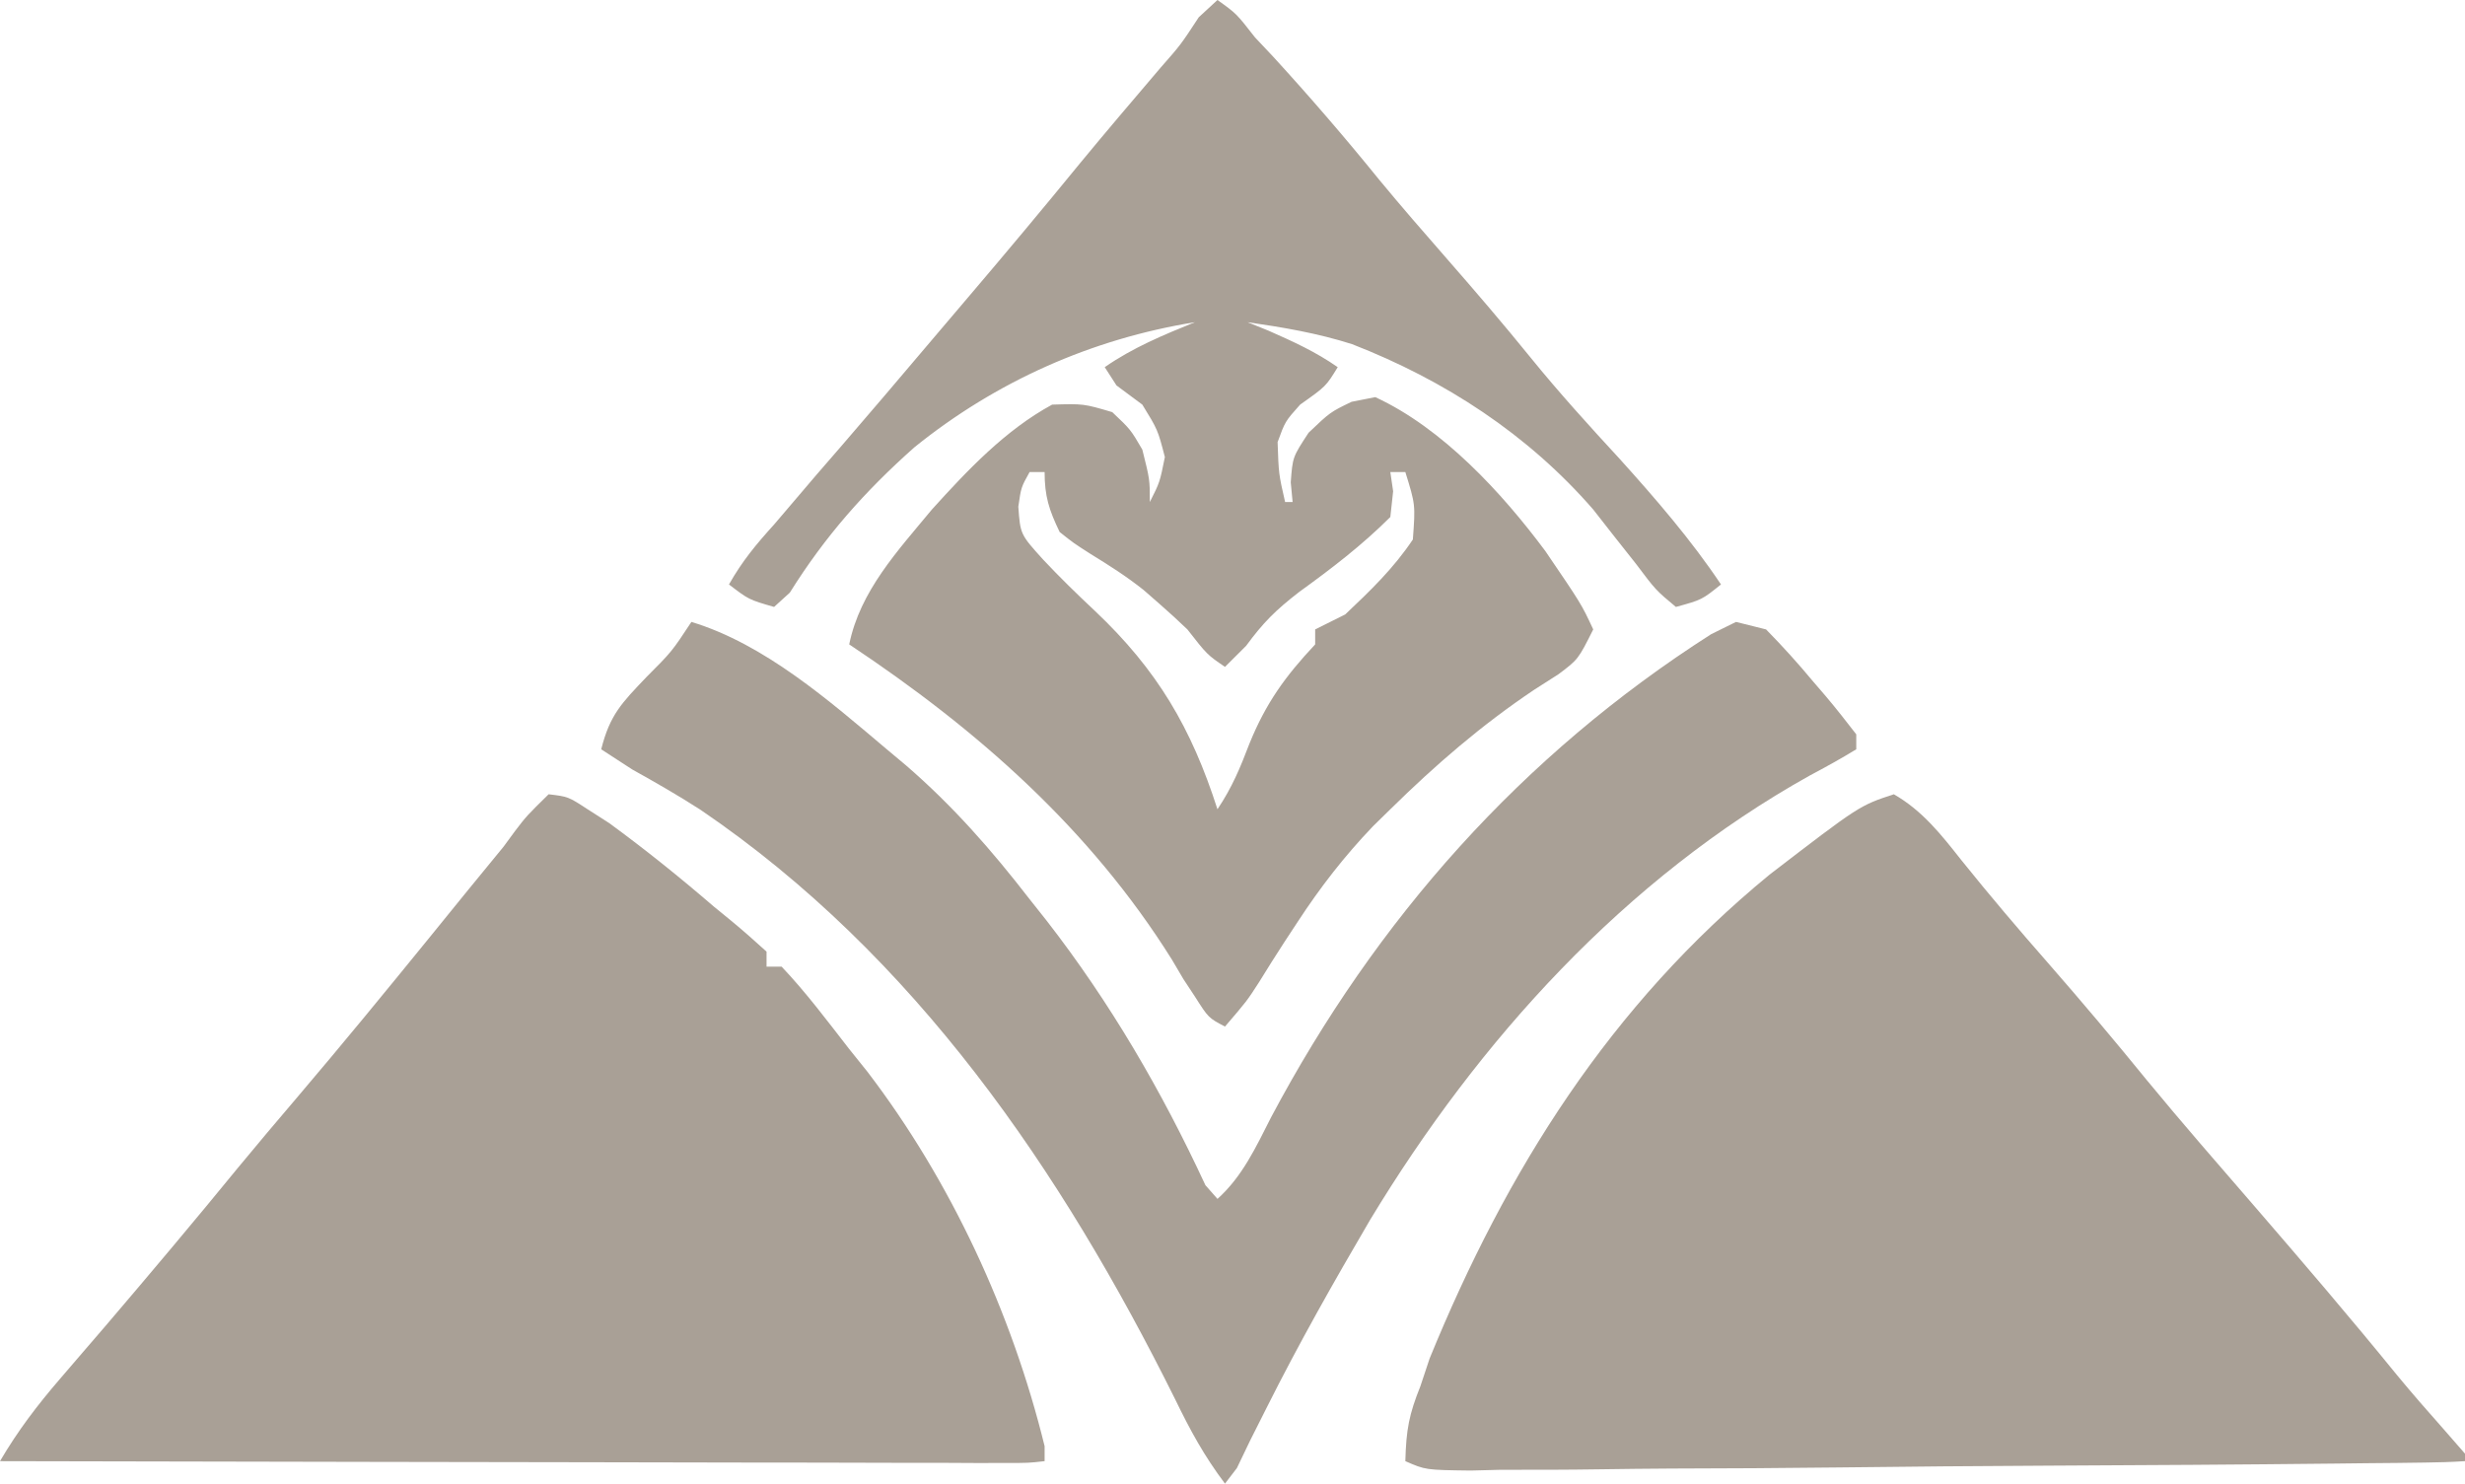
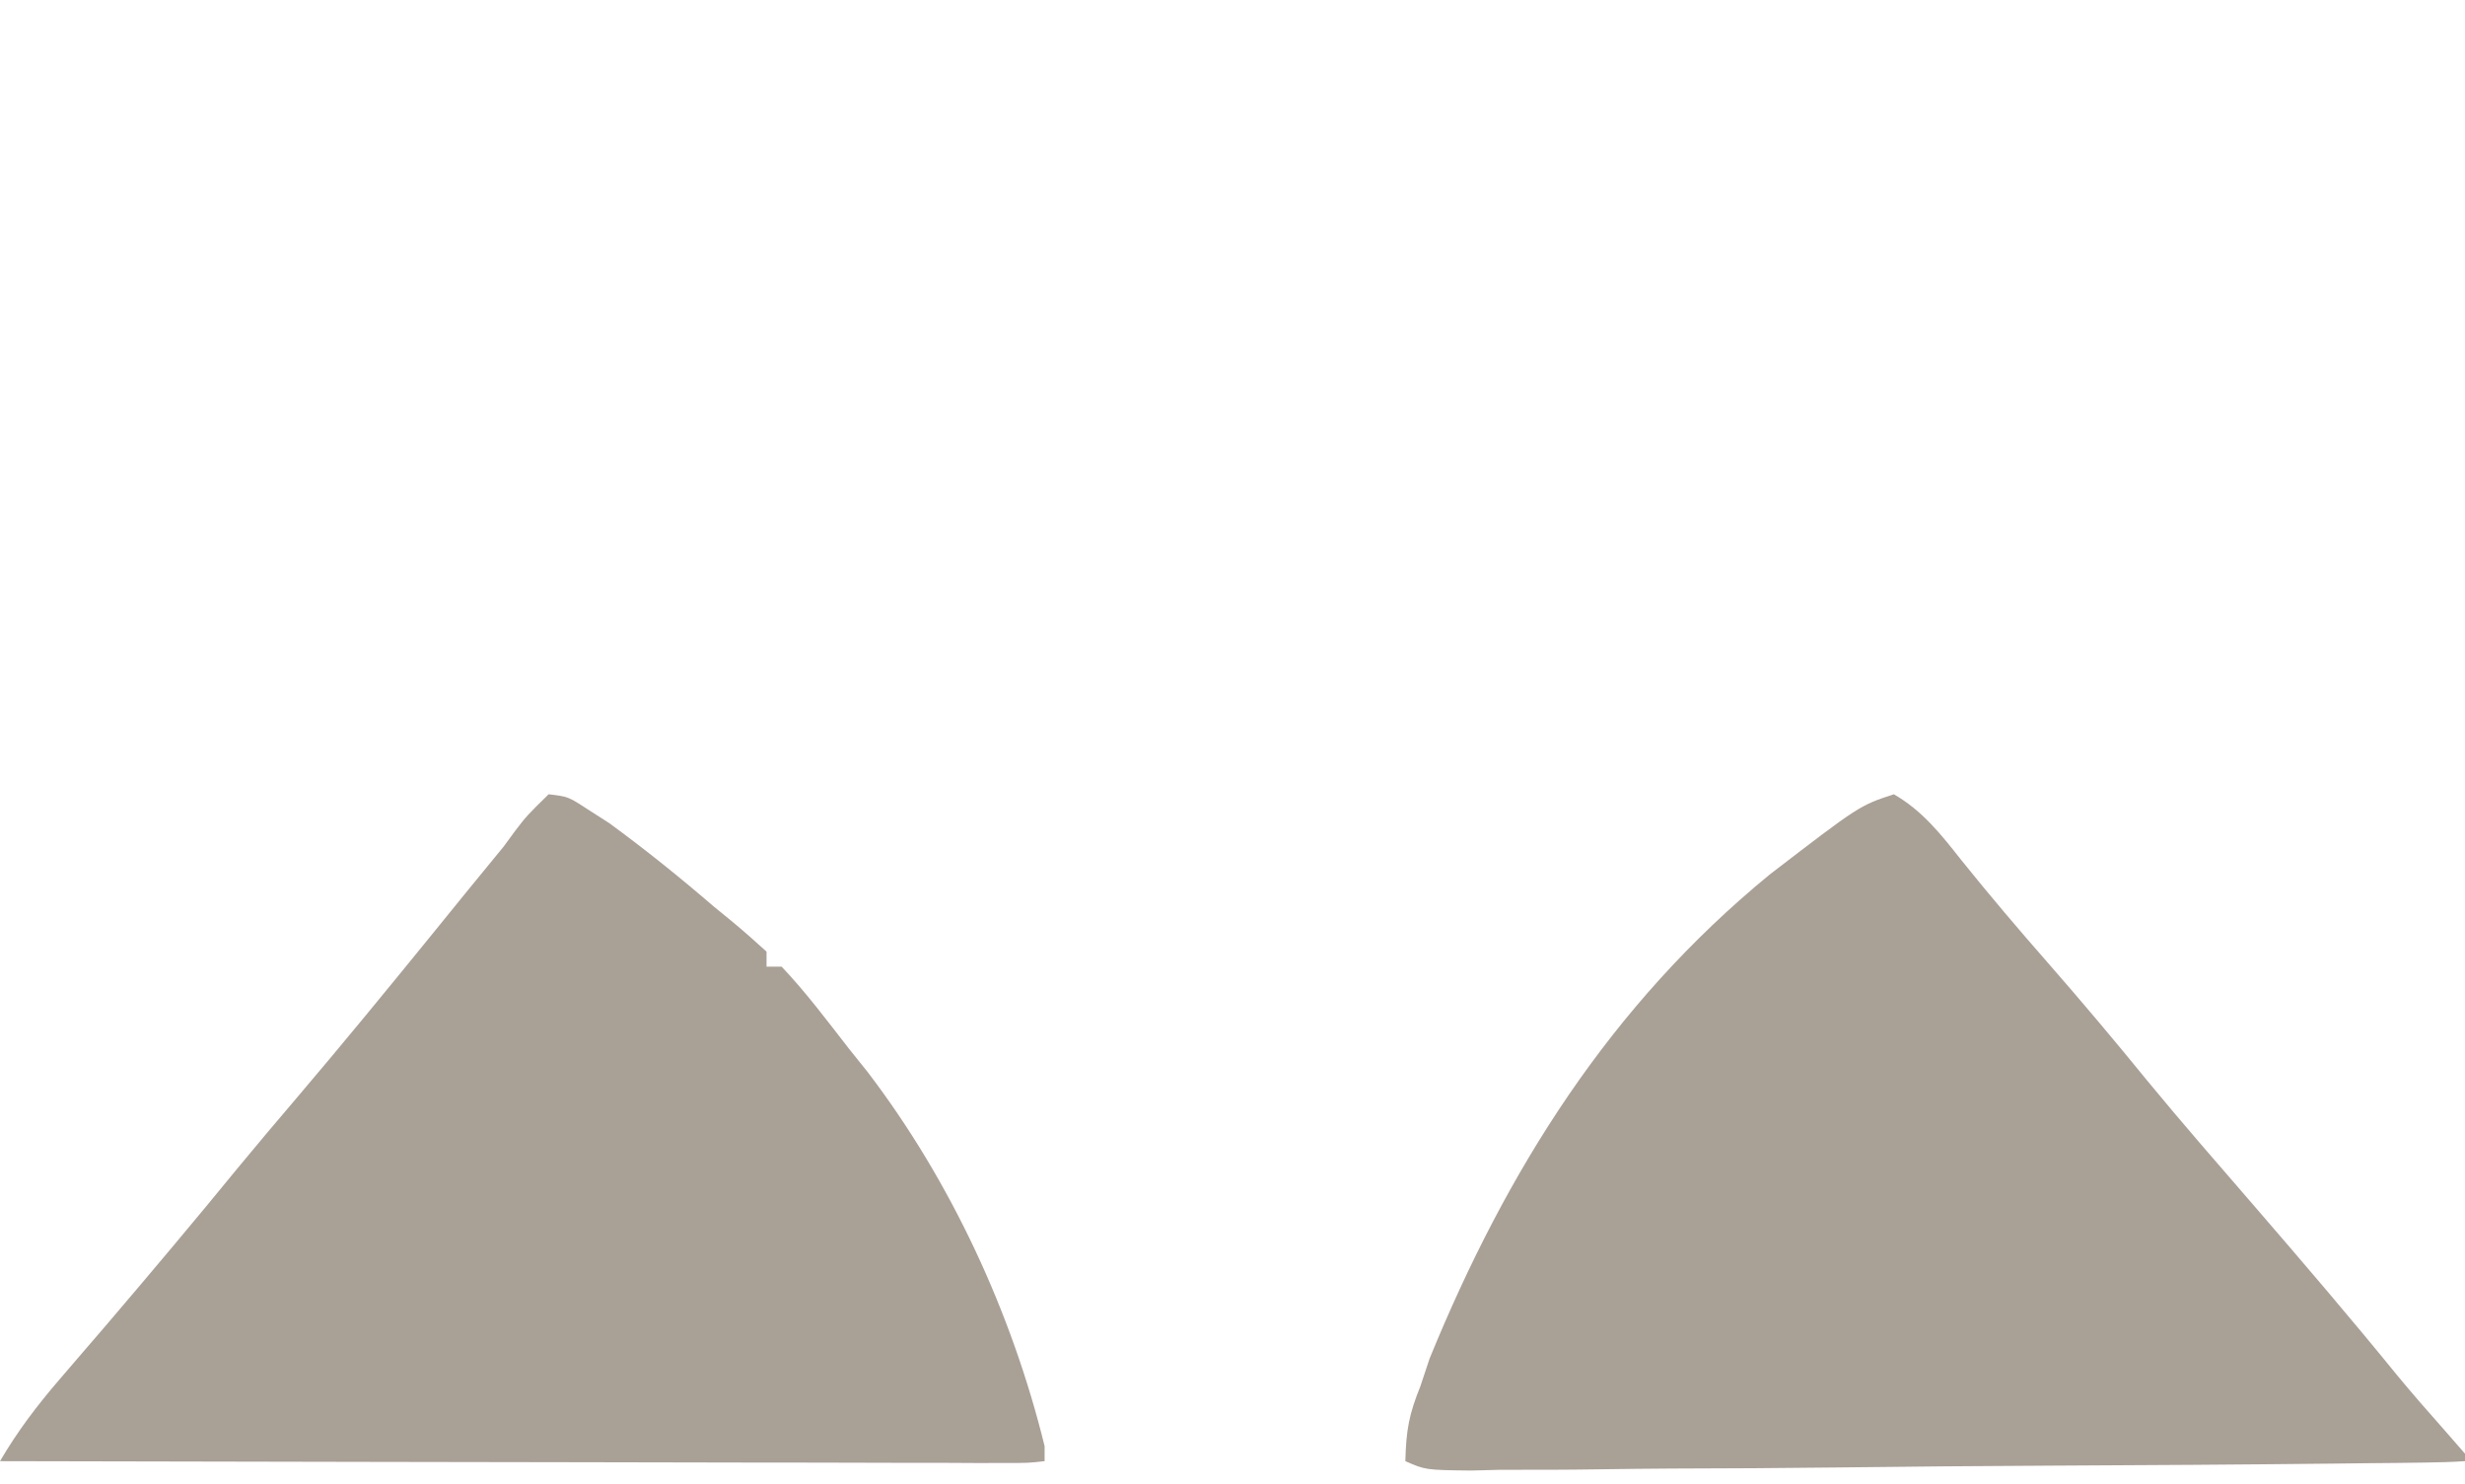
<svg xmlns="http://www.w3.org/2000/svg" width="108" height="65" viewBox="0 0 108 65" fill="none">
-   <path d="M53.341 0C54.17 0.592 54.17 0.592 54.988 1.641C55.372 2.049 55.372 2.049 55.765 2.465C57.377 4.225 58.925 6.019 60.427 7.874C61.392 9.043 62.386 10.185 63.384 11.326C64.636 12.757 65.871 14.198 67.068 15.675C68.308 17.204 69.623 18.65 70.957 20.097C72.536 21.848 74.092 23.646 75.402 25.606C74.565 26.278 74.565 26.278 73.427 26.591C72.546 25.857 72.546 25.857 71.678 24.703C71.362 24.304 71.046 23.904 70.721 23.493C70.418 23.107 70.116 22.721 69.805 22.323C66.944 19.029 63.304 16.66 59.239 15.078C57.727 14.596 56.228 14.343 54.658 14.116C54.963 14.239 55.267 14.363 55.581 14.489C56.654 14.962 57.648 15.414 58.61 16.086C58.095 16.927 58.095 16.927 56.963 17.727C56.308 18.46 56.308 18.46 55.976 19.369C56.023 20.758 56.023 20.758 56.305 21.995C56.413 21.995 56.522 21.995 56.634 21.995C56.607 21.711 56.58 21.426 56.552 21.133C56.634 20.025 56.634 20.025 57.334 18.958C58.281 18.056 58.281 18.056 59.218 17.603C59.561 17.536 59.903 17.468 60.256 17.399C63.201 18.758 65.799 21.58 67.707 24.143C69.286 26.462 69.286 26.462 69.805 27.576C69.146 28.889 69.146 28.889 68.285 29.537C67.931 29.763 67.577 29.989 67.212 30.223C64.902 31.773 62.895 33.508 60.915 35.455C60.666 35.699 60.416 35.943 60.16 36.194C58.908 37.502 57.852 38.864 56.863 40.376C56.577 40.811 56.577 40.811 56.285 41.255C55.902 41.845 55.526 42.44 55.158 43.039C54.632 43.854 54.632 43.854 53.671 44.975C52.948 44.596 52.948 44.596 52.354 43.662C52.187 43.408 52.02 43.155 51.848 42.894C51.682 42.612 51.516 42.331 51.345 42.041C47.753 36.301 42.8 31.95 37.207 28.232C37.683 25.888 39.341 24.124 40.829 22.323C42.391 20.598 44.041 18.845 46.097 17.727C47.476 17.686 47.476 17.686 48.732 18.056C49.534 18.815 49.534 18.815 50.049 19.697C50.378 21.01 50.378 21.01 50.378 21.995C50.815 21.129 50.815 21.129 51.037 20.025C50.725 18.826 50.725 18.826 50.049 17.727C49.675 17.45 49.302 17.172 48.917 16.886C48.747 16.622 48.577 16.358 48.402 16.086C49.63 15.232 50.971 14.675 52.354 14.116C47.825 14.847 43.636 16.712 40.063 19.597C37.883 21.532 36.151 23.492 34.605 25.964C34.377 26.171 34.149 26.378 33.915 26.591C32.805 26.27 32.805 26.27 31.939 25.606C32.525 24.573 33.122 23.857 33.915 22.98C34.539 22.248 35.163 21.517 35.787 20.784C36.131 20.387 36.475 19.991 36.829 19.582C38.093 18.121 39.343 16.648 40.591 15.174C41.198 14.458 41.806 13.742 42.415 13.027C44.065 11.089 45.697 9.139 47.307 7.167C48.471 5.755 49.659 4.362 50.846 2.969C51.731 1.963 51.731 1.963 52.523 0.755C52.793 0.506 53.063 0.257 53.341 0ZM45.11 20.682C44.738 21.349 44.738 21.349 44.616 22.2C44.704 23.411 44.704 23.411 45.706 24.519C46.438 25.299 47.194 26.036 47.975 26.767C50.712 29.357 52.195 31.888 53.341 35.455C53.981 34.499 54.333 33.651 54.741 32.582C55.467 30.796 56.311 29.63 57.622 28.232C57.622 28.016 57.622 27.799 57.622 27.576C58.057 27.359 58.491 27.142 58.939 26.919C60.045 25.873 61.056 24.902 61.902 23.636C62.015 22.108 62.015 22.108 61.573 20.682C61.356 20.682 61.139 20.682 60.915 20.682C60.955 20.959 60.996 21.237 61.038 21.523C60.977 22.082 60.977 22.082 60.915 22.651C59.666 23.896 58.346 24.904 56.922 25.934C55.882 26.738 55.345 27.277 54.597 28.294C54.291 28.599 53.986 28.903 53.671 29.217C52.889 28.684 52.889 28.684 52.024 27.576C51.622 27.19 51.21 26.814 50.79 26.447C50.566 26.252 50.343 26.056 50.113 25.855C49.368 25.26 48.598 24.77 47.785 24.272C47.038 23.794 47.038 23.794 46.427 23.308C45.96 22.34 45.768 21.739 45.768 20.682C45.551 20.682 45.334 20.682 45.11 20.682Z" fill="#A9A096" />
-   <path d="M30.293 27.247C33.501 28.219 36.337 30.704 38.854 32.828C39.129 33.058 39.404 33.288 39.687 33.525C41.747 35.303 43.448 37.246 45.11 39.394C45.354 39.702 45.598 40.009 45.849 40.326C48.645 43.925 50.899 47.797 52.813 51.925C52.987 52.123 53.162 52.321 53.342 52.525C54.435 51.544 55.029 50.251 55.688 48.955C60.299 40.269 66.681 33.079 74.969 27.786C75.329 27.608 75.69 27.431 76.061 27.247C76.713 27.41 76.713 27.41 77.378 27.576C78.107 28.32 78.773 29.055 79.436 29.853C79.618 30.065 79.801 30.278 79.989 30.496C80.451 31.042 80.892 31.606 81.329 32.172C81.329 32.388 81.329 32.605 81.329 32.828C80.664 33.234 79.981 33.612 79.292 33.977C71.198 38.491 64.795 45.567 60.036 53.432C58.445 56.146 56.892 58.885 55.484 61.698C55.137 62.388 55.137 62.388 54.782 63.092C54.588 63.496 54.393 63.9 54.193 64.317C54.021 64.542 53.848 64.768 53.671 65C52.755 63.783 52.151 62.67 51.489 61.307C46.504 51.275 40.089 41.865 30.691 35.478C29.712 34.848 28.717 34.276 27.7 33.711C27.252 33.419 26.803 33.128 26.341 32.828C26.723 31.308 27.247 30.793 28.317 29.669C29.434 28.549 29.434 28.549 30.293 27.247Z" fill="#A9A096" />
  <path d="M24.037 34.798C24.895 34.901 24.895 34.901 25.745 35.455C26.213 35.754 26.213 35.754 26.69 36.06C28.277 37.22 29.792 38.44 31.28 39.722C31.525 39.922 31.769 40.121 32.02 40.326C32.555 40.766 33.073 41.226 33.585 41.692C33.585 41.909 33.585 42.125 33.585 42.349C33.803 42.349 34.02 42.349 34.244 42.349C35.318 43.479 36.25 44.731 37.207 45.96C37.471 46.289 37.735 46.618 38.007 46.957C41.662 51.742 44.333 57.517 45.768 63.359C45.768 63.575 45.768 63.792 45.768 64.015C45.053 64.096 45.053 64.096 44.031 64.094C43.646 64.095 43.261 64.096 42.864 64.097C42.436 64.094 42.008 64.092 41.567 64.09C40.897 64.09 40.897 64.09 40.214 64.09C38.728 64.09 37.242 64.084 35.757 64.079C34.73 64.078 33.704 64.077 32.678 64.076C30.247 64.074 27.815 64.069 25.384 64.062C22.346 64.054 19.307 64.051 16.269 64.047C10.846 64.04 5.423 64.029 0 64.015C0.775 62.692 1.631 61.567 2.634 60.404C2.956 60.029 3.278 59.654 3.609 59.268C3.939 58.885 4.27 58.501 4.61 58.106C6.573 55.805 8.521 53.494 10.434 51.151C11.281 50.123 12.142 49.108 13.006 48.093C14.986 45.767 16.92 43.407 18.847 41.037C19.034 40.806 19.222 40.575 19.415 40.337C19.783 39.886 20.15 39.434 20.516 38.982C21.029 38.351 21.545 37.724 22.061 37.096C22.229 36.867 22.397 36.639 22.57 36.403C23.072 35.747 23.072 35.747 24.037 34.798Z" fill="#A9A096" />
  <path d="M82.976 34.798C84.232 35.521 85.05 36.563 85.939 37.691C87.167 39.22 88.433 40.71 89.726 42.184C91.207 43.878 92.654 45.594 94.073 47.339C95.609 49.205 97.2 51.025 98.781 52.853C100.89 55.294 102.986 57.742 105.021 60.245C105.676 61.038 106.349 61.81 107.033 62.579C107.352 62.944 107.671 63.31 108 63.687C108 63.795 108 63.904 108 64.015C107.412 64.055 106.822 64.07 106.233 64.077C105.841 64.082 105.45 64.087 105.046 64.093C104.611 64.096 104.176 64.1 103.728 64.105C103.274 64.11 102.82 64.115 102.352 64.121C98.17 64.167 93.988 64.193 89.806 64.212C86.71 64.227 83.614 64.252 80.517 64.291C78.084 64.321 75.652 64.334 73.219 64.339C72.18 64.345 71.141 64.356 70.102 64.372C68.654 64.394 67.208 64.396 65.76 64.393C65.324 64.404 64.887 64.416 64.438 64.427C62.456 64.402 62.456 64.402 61.573 64.015C61.61 62.628 61.736 61.966 62.232 60.732C62.365 60.332 62.498 59.932 62.636 59.519C66.013 51.26 70.551 44.043 77.53 38.319C81.468 35.294 81.468 35.294 82.976 34.798Z" fill="#A9A096" />
</svg>